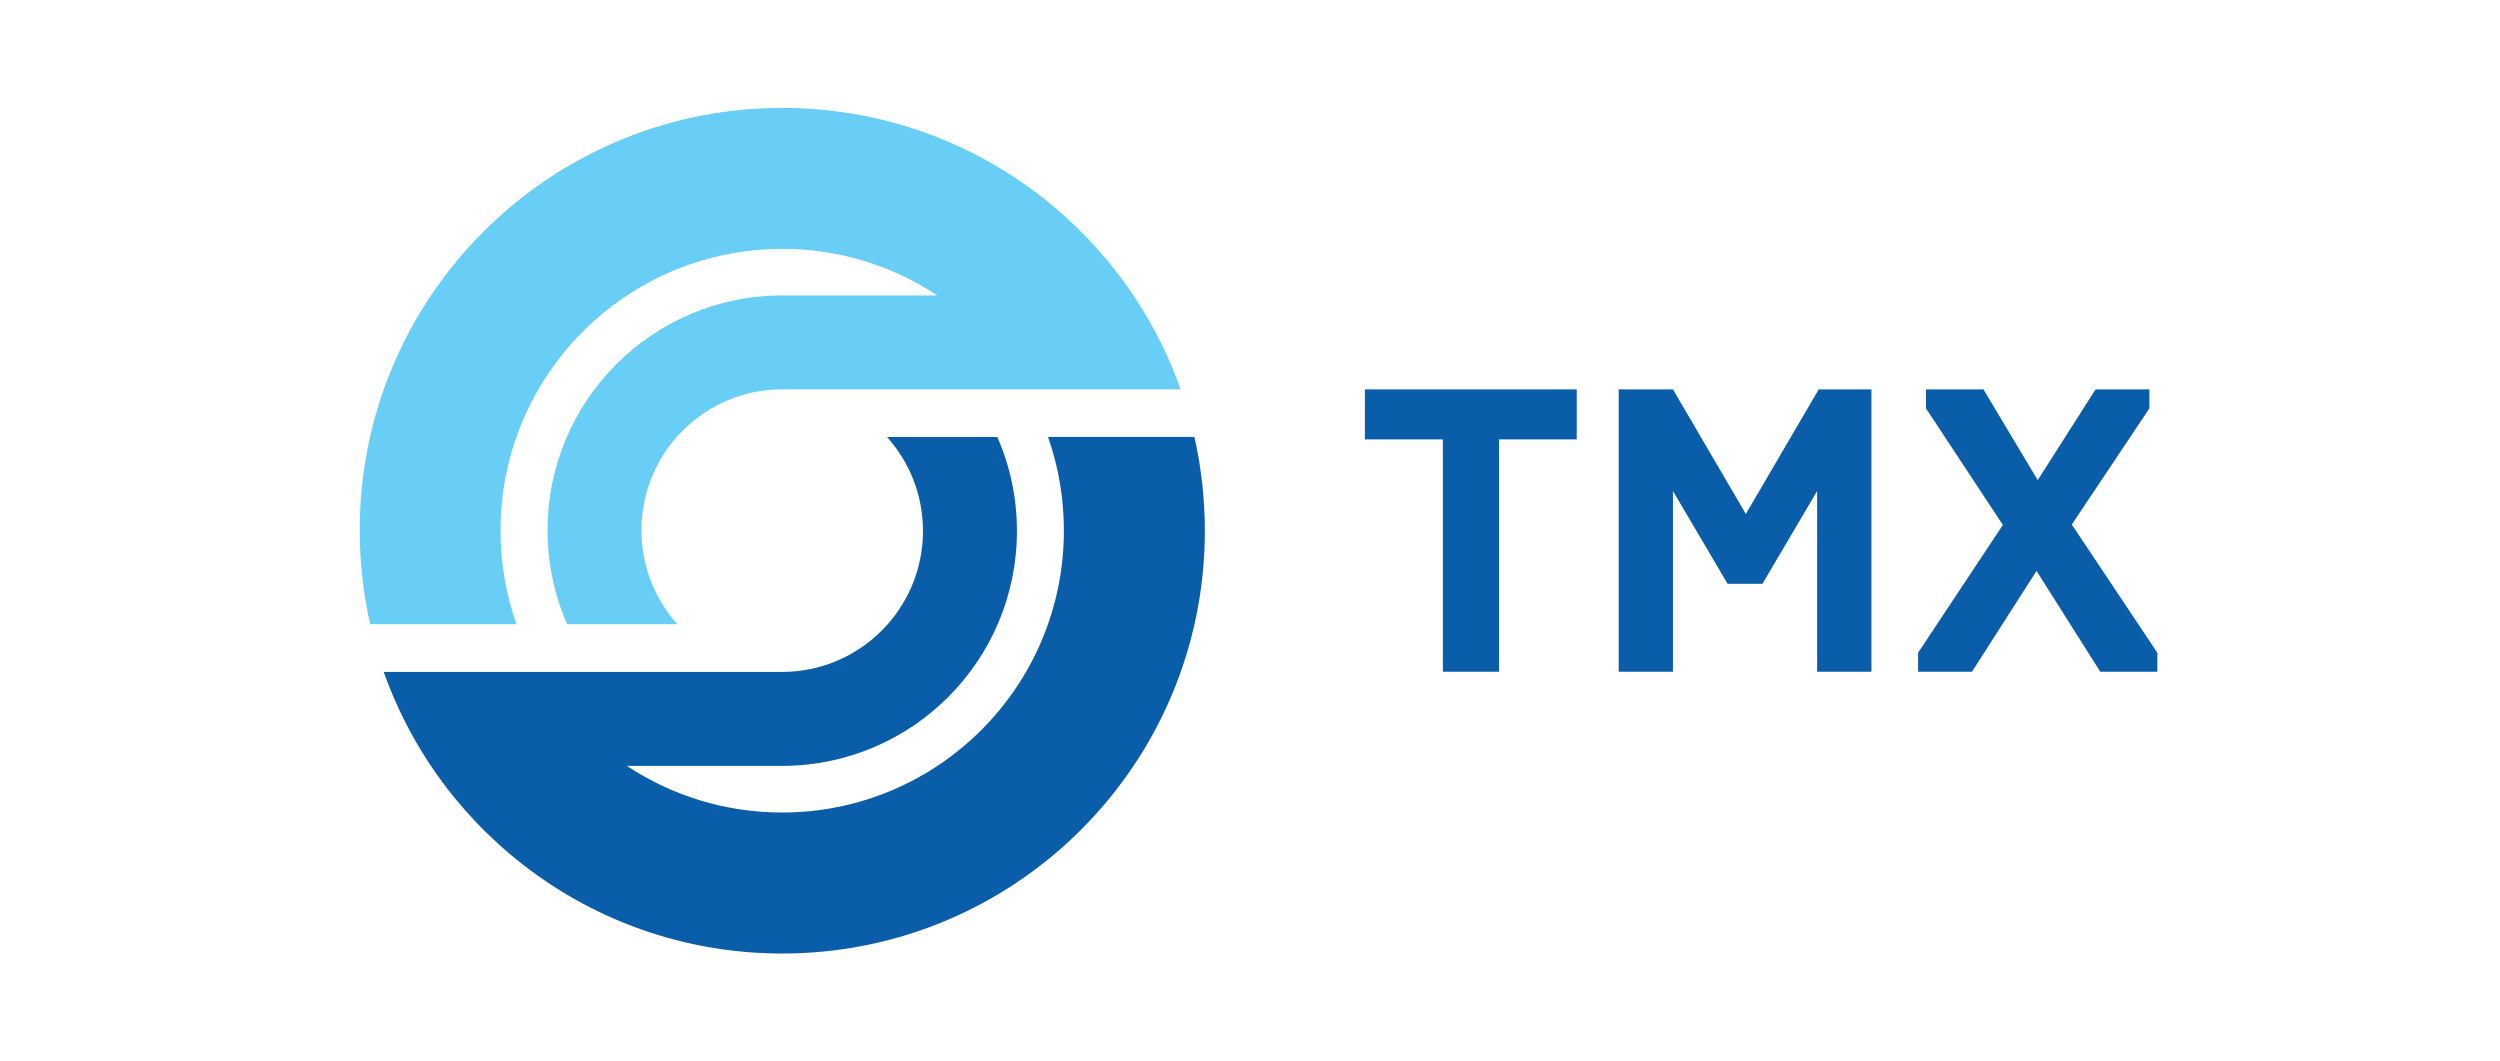
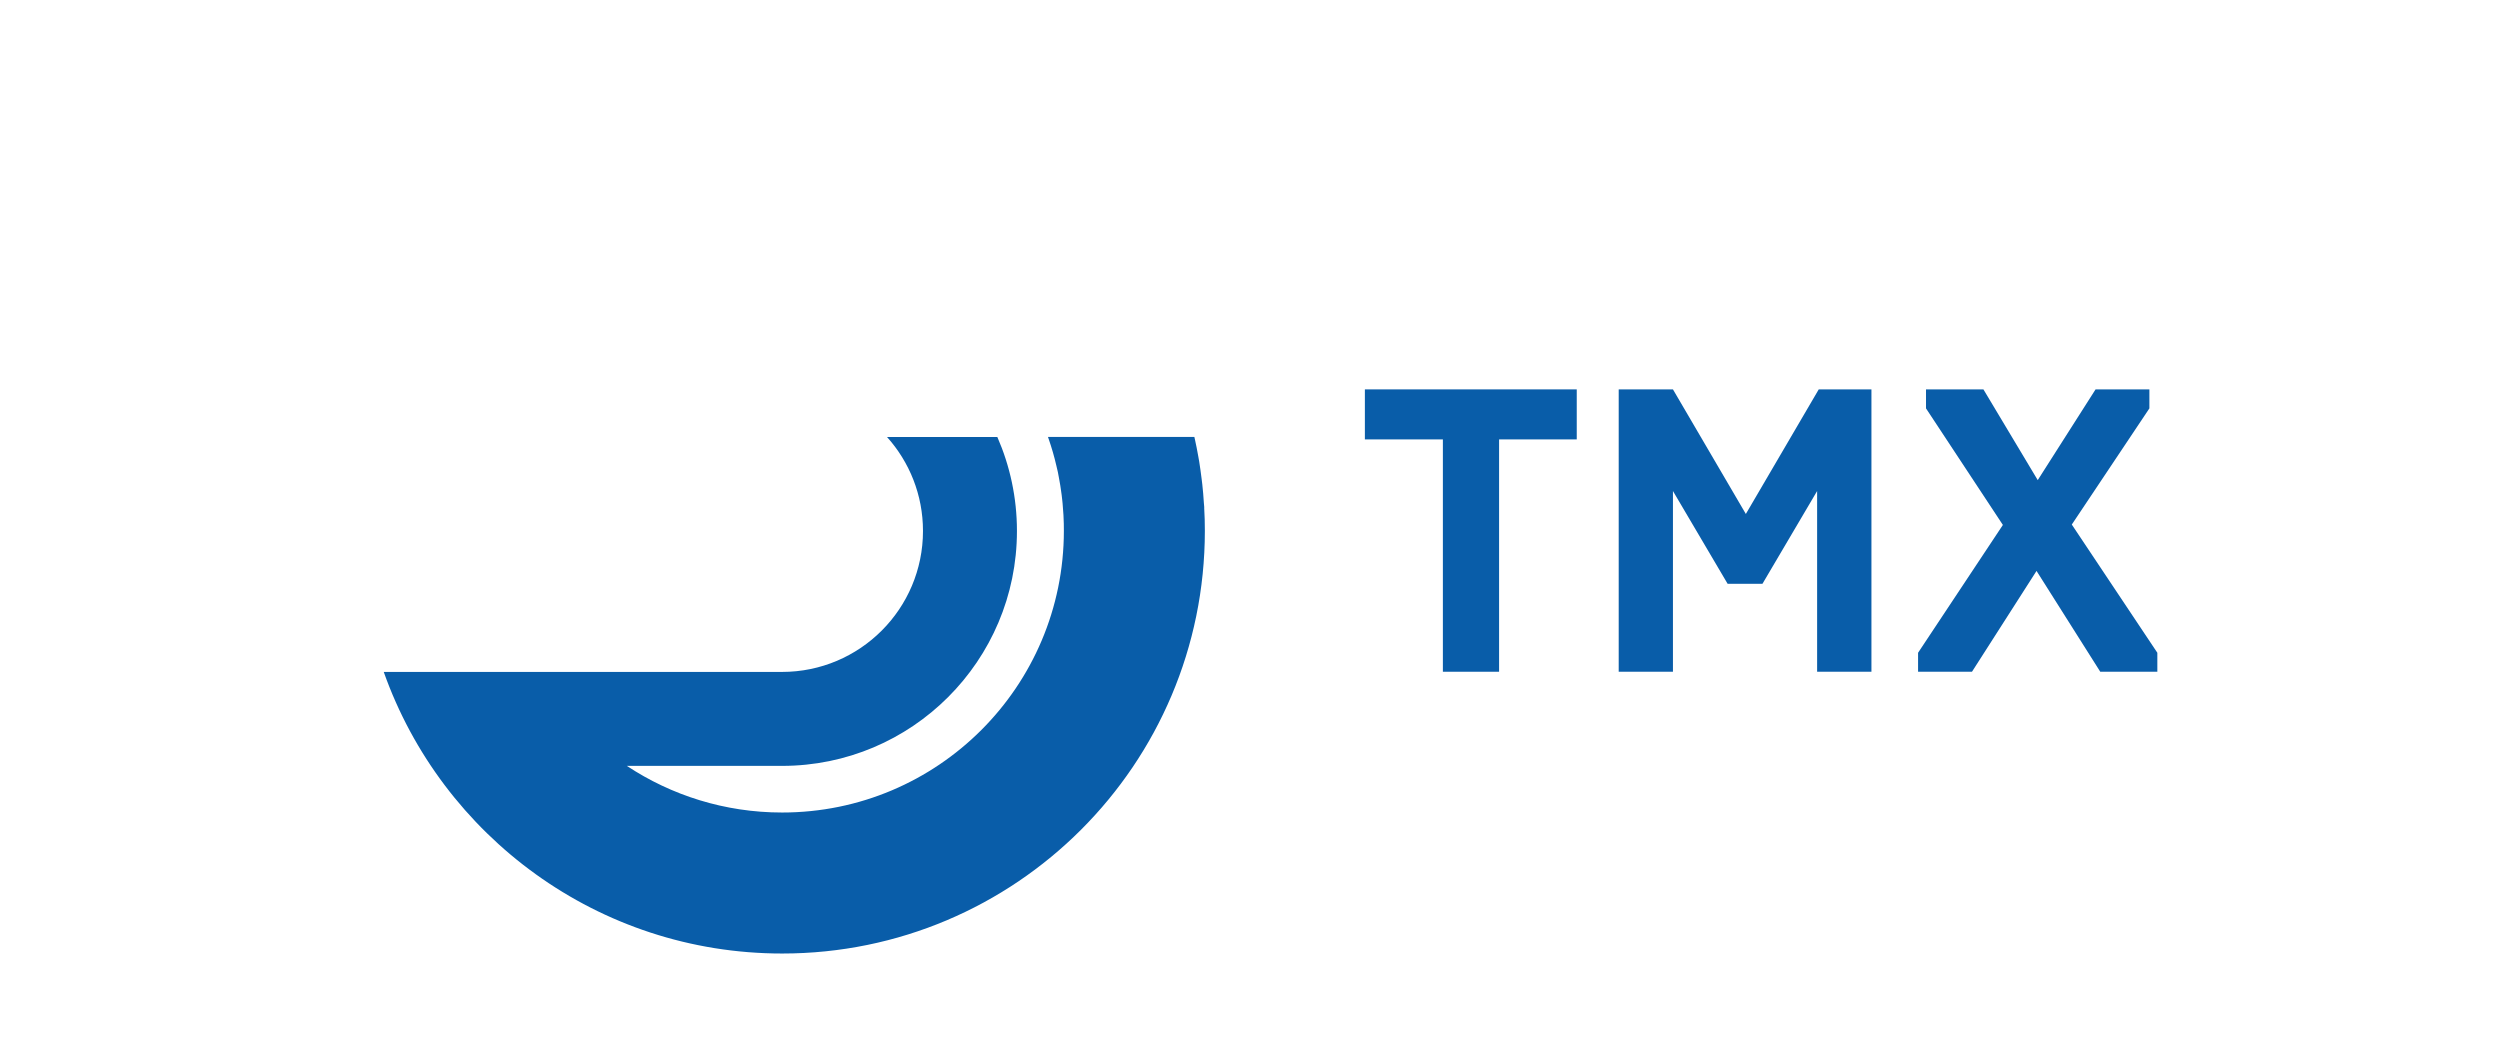
<svg xmlns="http://www.w3.org/2000/svg" width="139" height="59" viewBox="0 0 139 59" fill="none">
  <g clip-path="url(#clip0_37428_15216)">
    <path d="M80.224 24.431H75.887V21.65H87.667V24.431H83.349V37.349H80.224V24.431Z" fill="#095DA9" />
    <path d="M96.055 32.458L93.016 27.301V37.349H90V21.65H93.016L97.069 28.577L101.122 21.65H104.052V37.349H101.032V27.301L97.993 32.458H96.055Z" fill="#095DA9" />
    <path d="M116.513 21.65L113.298 26.695L110.278 21.65H107.086V22.706L111.36 29.187L106.645 36.294V37.349H109.642L113.231 31.743L116.775 37.349H119.948V36.294L115.192 29.165L119.506 22.706V21.65H116.513Z" fill="#095DA9" />
    <path d="M66.957 28.217C66.953 28.127 66.942 28.037 66.934 27.947C66.912 27.607 66.886 27.266 66.848 26.933C66.837 26.832 66.822 26.731 66.811 26.63C66.77 26.305 66.728 25.983 66.676 25.665C66.661 25.567 66.642 25.47 66.624 25.373C66.568 25.051 66.504 24.729 66.433 24.411C66.425 24.37 66.414 24.332 66.407 24.295H58.267C58.279 24.332 58.29 24.37 58.305 24.403C58.473 24.89 58.619 25.388 58.735 25.897C58.761 26.013 58.791 26.132 58.818 26.252C58.84 26.357 58.859 26.462 58.877 26.566C58.904 26.709 58.93 26.851 58.952 26.993C58.967 27.087 58.982 27.176 58.993 27.27C59.02 27.435 59.038 27.603 59.057 27.771C59.065 27.843 59.072 27.917 59.08 27.992C59.098 28.206 59.117 28.419 59.128 28.632C59.128 28.662 59.132 28.696 59.132 28.726C59.147 28.984 59.151 29.246 59.151 29.512C59.151 38.163 52.138 45.176 43.486 45.176C40.294 45.176 37.326 44.218 34.853 42.583H43.482C50.693 42.583 56.542 36.738 56.542 29.523C56.542 27.667 56.153 25.9 55.453 24.299H49.32C50.562 25.683 51.318 27.513 51.318 29.523C51.318 33.849 47.808 37.359 43.482 37.359H21.336C24.565 46.478 33.262 53.016 43.49 53.016C56.467 53.016 66.987 42.497 66.99 29.519C66.99 29.085 66.979 28.655 66.953 28.228" fill="#095DA9" />
-     <path d="M43.497 6C32.955 6 24.034 12.938 21.055 22.499C20.37 24.707 20 27.05 20 29.482C20 31.278 20.202 33.026 20.584 34.706H28.719C28.143 33.078 27.829 31.327 27.829 29.501C27.829 28.416 27.937 27.357 28.147 26.335C29.614 19.202 35.927 13.836 43.493 13.836C46.678 13.836 49.642 14.79 52.115 16.426H43.501C36.29 16.426 30.444 22.271 30.444 29.482C30.444 31.338 30.834 33.108 31.53 34.706H37.663C36.421 33.322 35.665 31.492 35.665 29.482C35.665 25.156 39.171 21.646 43.501 21.646H65.643C62.417 12.53 53.721 6 43.497 6Z" fill="#68CEF6" />
  </g>
  <defs>
    <clipPath id="clip0_37428_15216">
      <rect width="99.953" height="47.2" fill="white" transform="translate(20 6)" />
    </clipPath>
  </defs>
</svg>